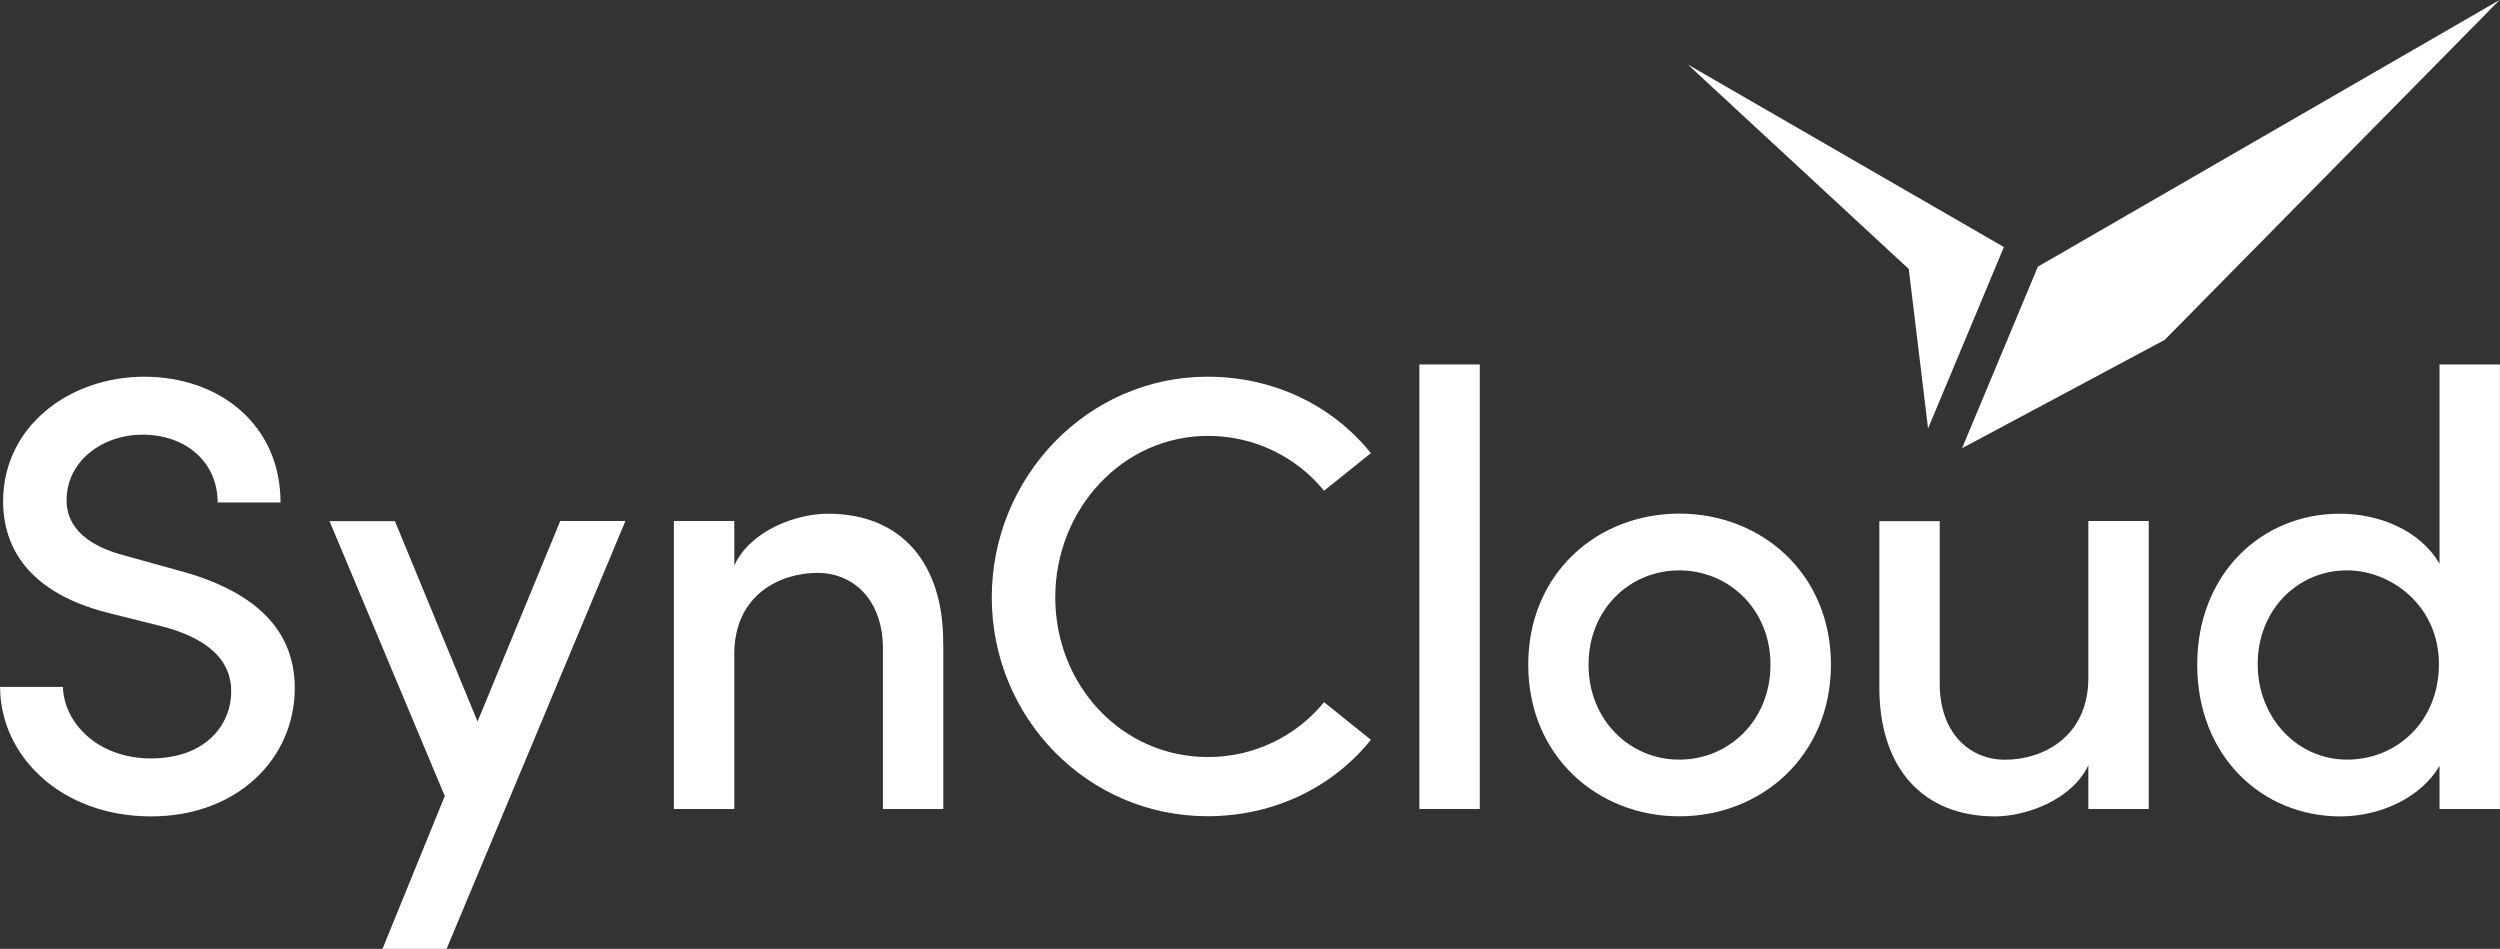
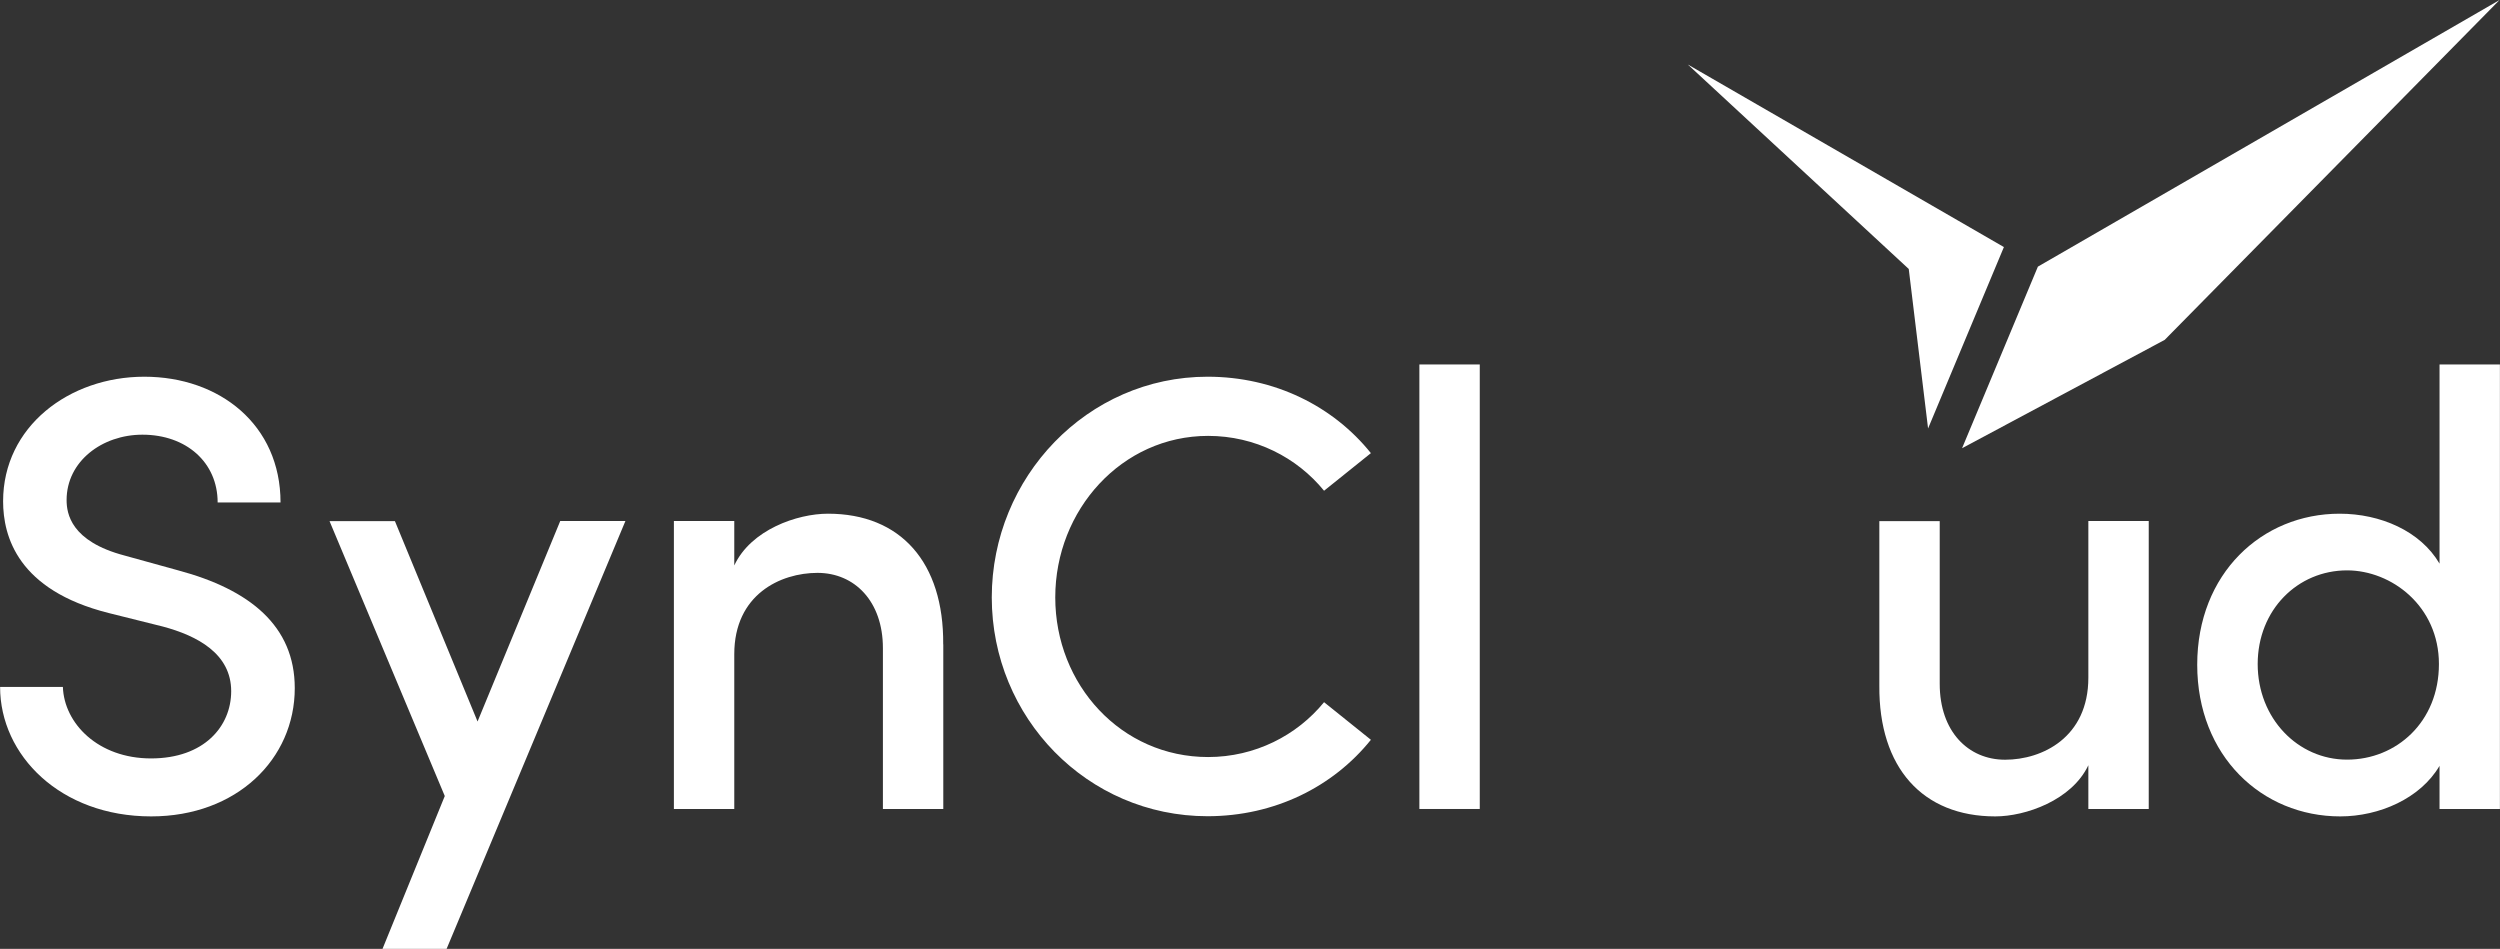
<svg xmlns="http://www.w3.org/2000/svg" id="Layer_2" data-name="Layer 2" viewBox="0 0 289.81 110">
  <rect x="0" y="0" width="289.81" height="110" fill="#333333" stroke="none" />
  <defs>
    <style>
      .cls-1 {
        fill: #fff;
      }
    </style>
  </defs>
  <g id="Layer_1-2" data-name="Layer 1">
    <g>
      <g>
        <path class="cls-1" d="M282.8,42.25h7v51.53h-7v-5c-2.22,3.79-7,5.86-11.51,5.86-9.08,0-16.58-7-16.58-17.58s7.5-17.51,16.51-17.51c4.72,0,9.36,2,11.58,5.79v-23.08ZM282.73,76.98c0-6.72-5.5-10.86-10.65-10.86-5.72,0-10.36,4.57-10.36,10.86s4.65,11.08,10.36,11.08,10.65-4.36,10.65-11.08Z" />
        <path class="cls-1" d="M0,79.63h7.29c.14,4.22,4.07,8.29,10.22,8.29s9.29-3.72,9.29-7.79c0-4.36-3.93-6.43-7.93-7.5l-6.29-1.57C2.07,68.41.36,62.19.36,58.11c0-8.65,7.65-14.44,16.37-14.44s15.79,5.57,15.79,14.58h-7.29c0-4.65-3.64-7.86-8.72-7.86-4.65,0-8.79,3.07-8.79,7.58,0,1.57.5,4.79,6.72,6.43l6.22,1.72c8.29,2.22,13.51,6.43,13.51,13.65,0,8.22-6.72,14.87-16.65,14.87-10.51,0-17.51-7.08-17.51-15.01Z" />
        <path class="cls-1" d="M64.92,60.4h7.58l-20.73,49.6h-7.43l7.22-17.72-13.36-31.87h7.58l9.58,23.23,9.58-23.23Z" />
        <path class="cls-1" d="M109.35,74.7v19.08h-7v-18.65c0-5.43-3.29-8.72-7.58-8.72s-9.65,2.5-9.65,9.43v17.94h-7v-33.38h7v5.15c1.93-4.14,7.29-6,10.86-6,8.43,0,13.44,5.65,13.36,15.15Z" />
        <path class="cls-1" d="M114.97,69.26c0-13.94,11.08-25.59,25.01-25.59,7.79,0,14.58,3.43,18.94,8.86l-5.43,4.36c-3.14-3.86-8-6.36-13.44-6.36-10.01,0-17.72,8.58-17.72,18.72s7.65,18.51,17.72,18.51c5.43,0,10.29-2.5,13.44-6.36l5.43,4.36c-4.36,5.43-11.15,8.86-18.94,8.86-13.94,0-25.01-11.43-25.01-25.37Z" />
        <path class="cls-1" d="M164.54,93.78v-51.53h7v51.53h-7Z" />
-         <path class="cls-1" d="M177.16,77.05c0-10.58,8-17.51,17.51-17.51s17.58,6.93,17.58,17.51-8.08,17.58-17.58,17.58-17.51-7-17.51-17.58ZM205.24,77.05c0-6.43-4.86-10.93-10.58-10.93s-10.51,4.5-10.51,10.93,4.79,11.01,10.51,11.01,10.58-4.5,10.58-11.01Z" />
        <path class="cls-1" d="M242.09,60.4h7v33.38h-7v-5.07c-1.93,4.07-7.29,5.93-10.79,5.93-8.43,0-13.51-5.65-13.44-15.15v-19.08h7v18.87c0,5.5,3.29,8.79,7.58,8.79s9.65-2.57,9.65-9.51v-18.15Z" />
      </g>
      <g>
        <polygon class="cls-1" points="232.3 28.64 195.66 7.48 221.27 31.18 223.51 49.67 232.3 28.64" />
        <polygon class="cls-1" points="289.76 0 236.24 30.91 227.45 51.96 250.94 39.4 289.76 0" />
      </g>
    </g>
  </g>
</svg>